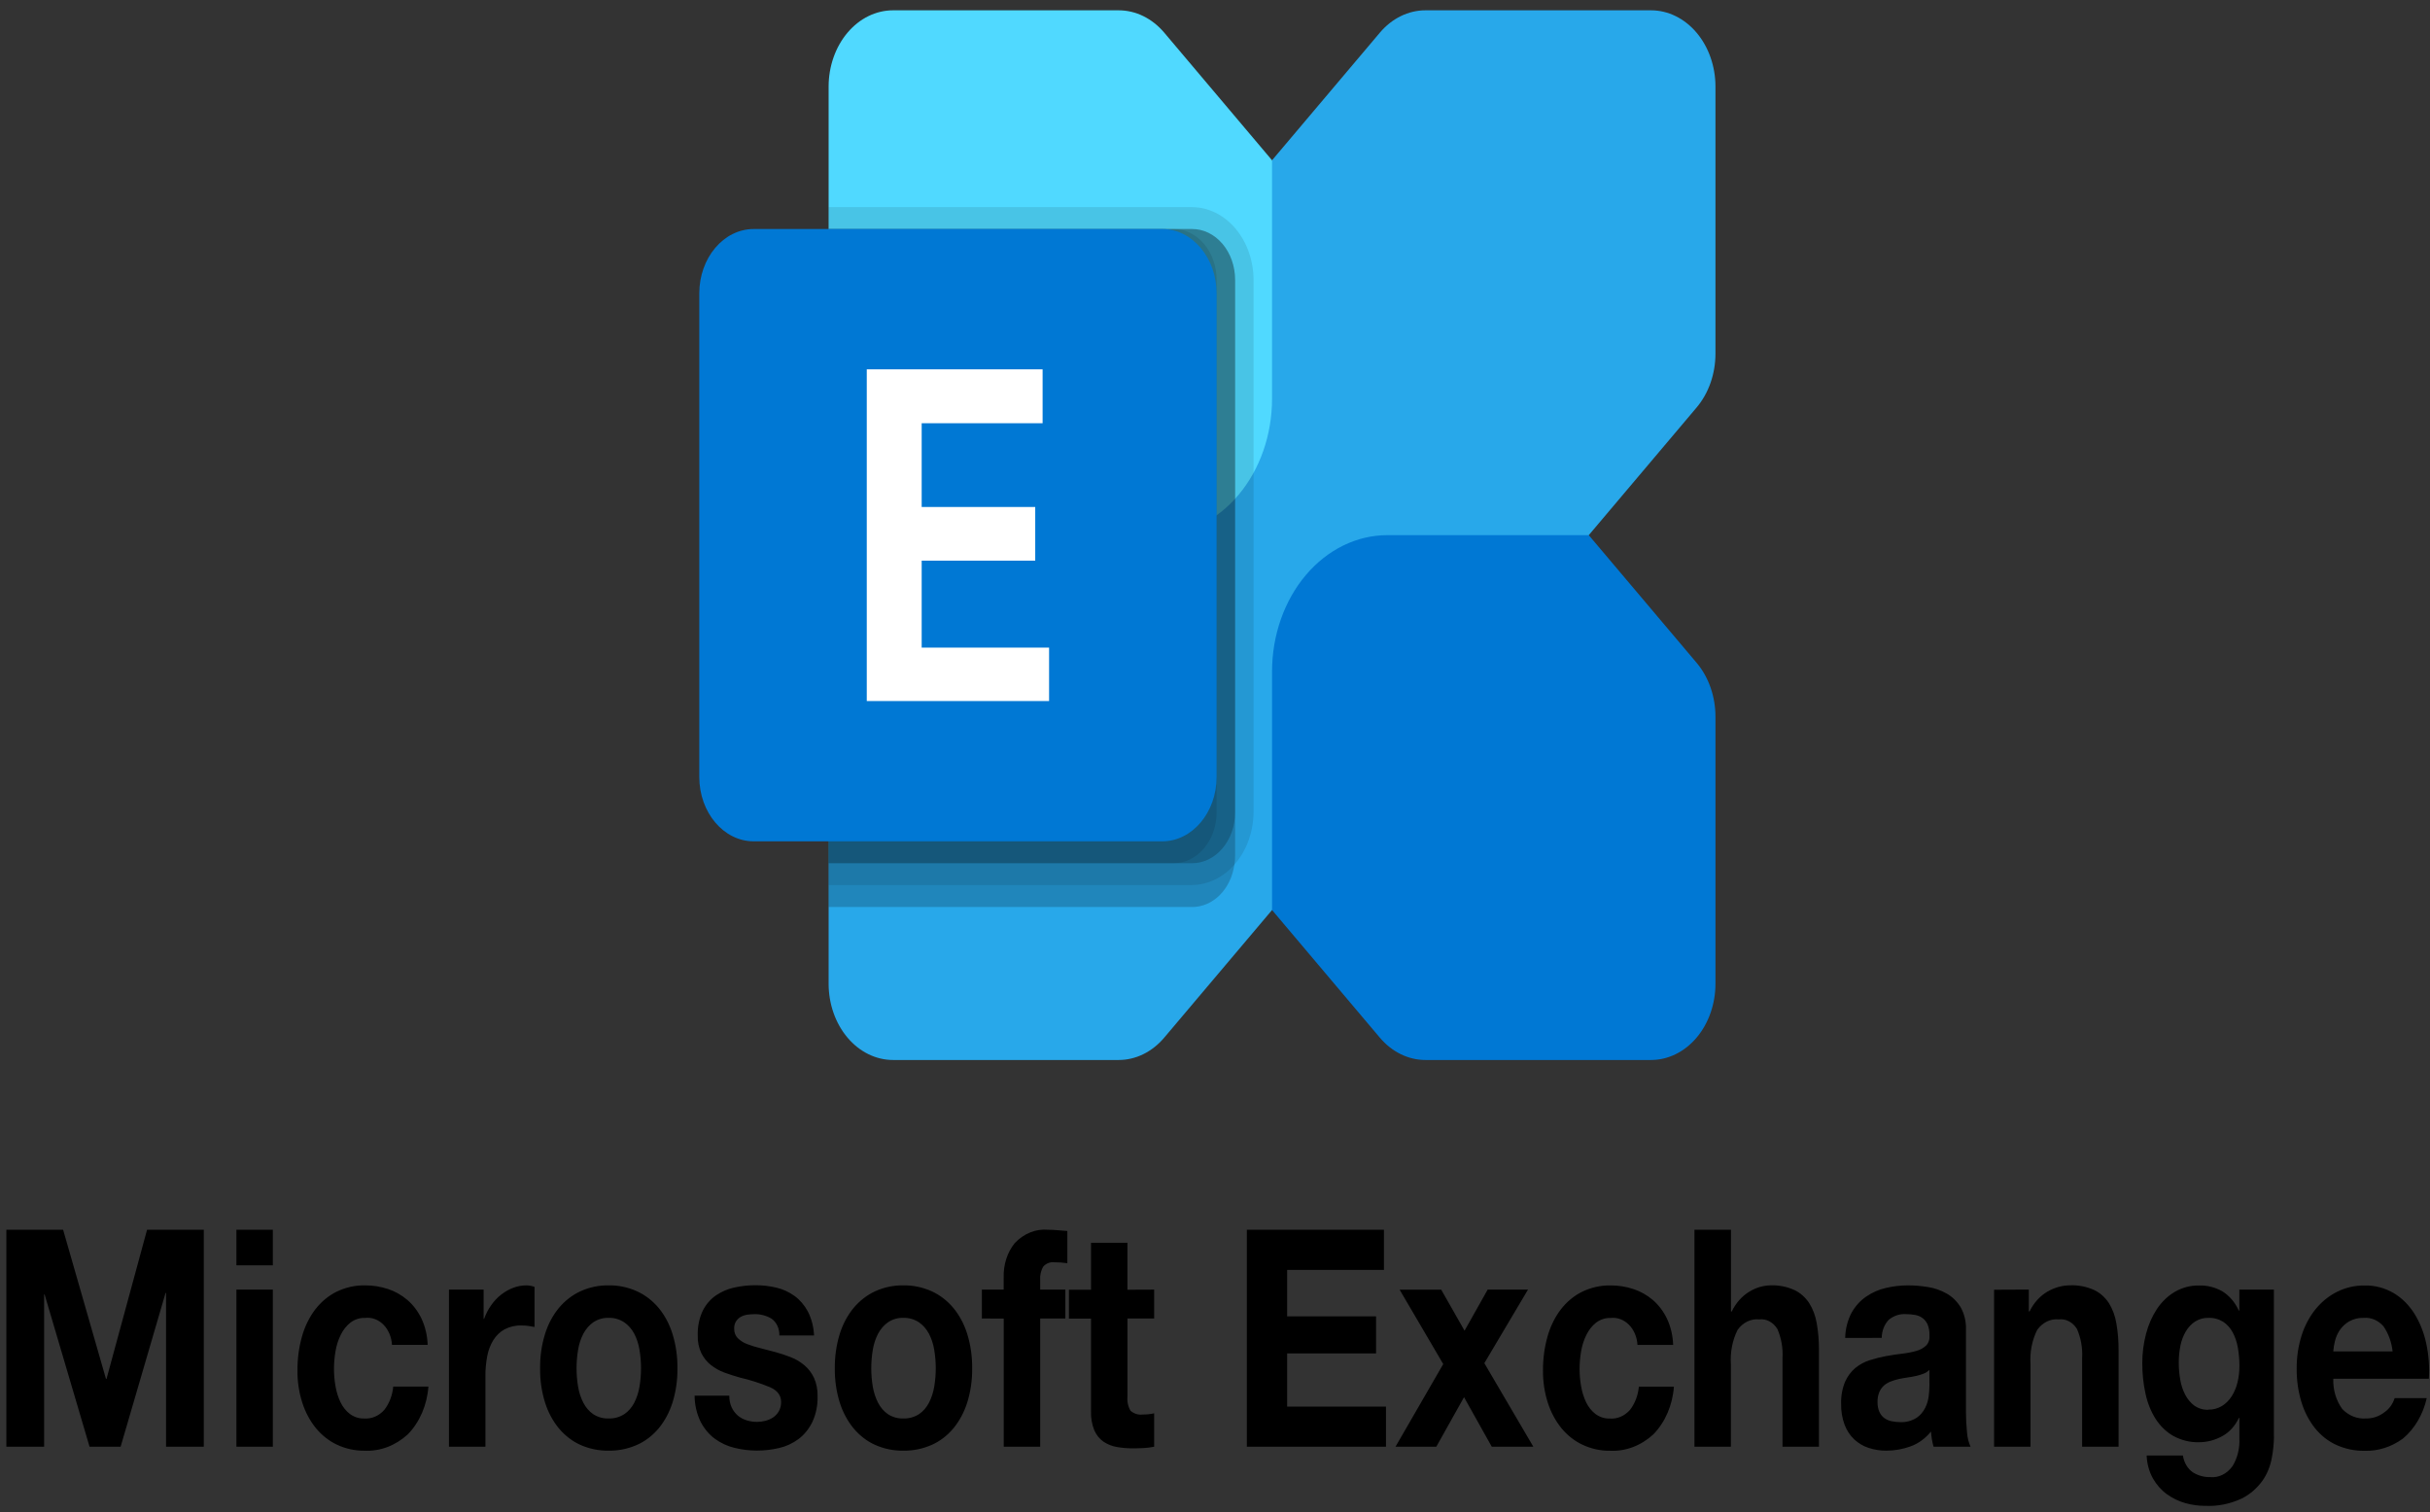
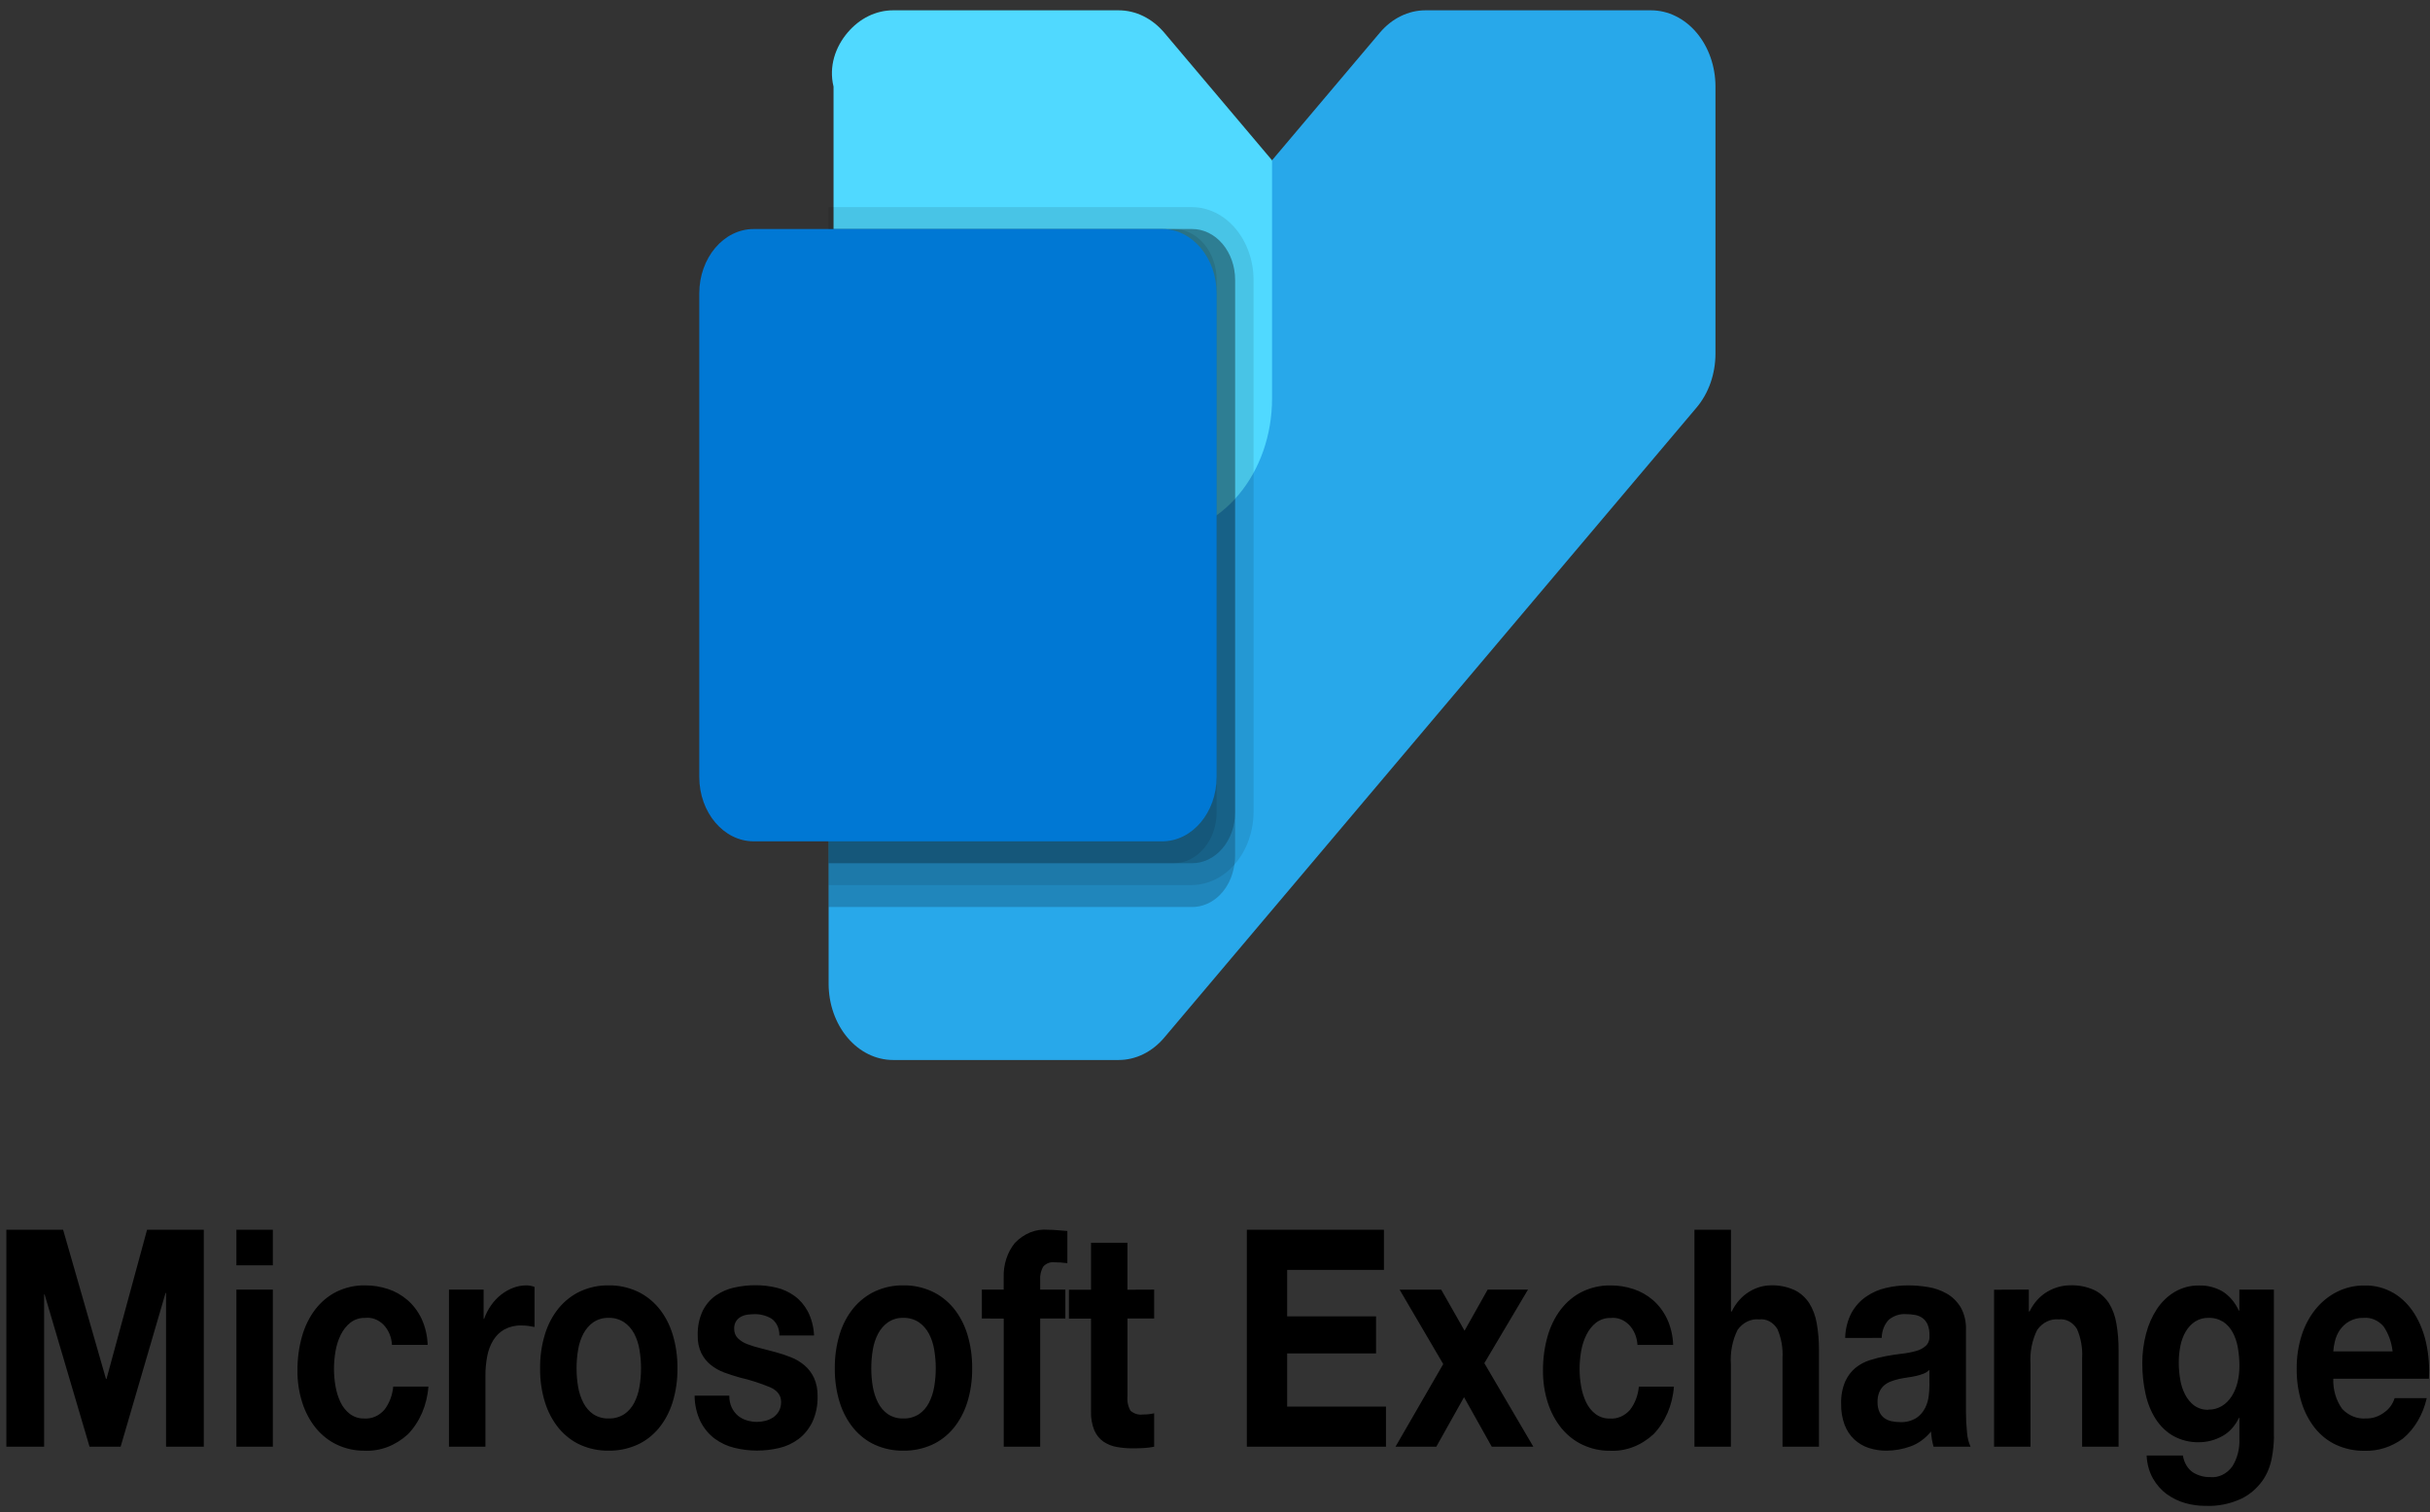
<svg xmlns="http://www.w3.org/2000/svg" width="151" height="94" viewBox="0 0 151 94" fill="none">
  <rect x="0" y="0" width="151" height="94" fill="#333333" stroke="none" />
  <path d="M102.592 0.641H88.577C88.051 0.641 87.529 0.764 87.043 1.003C86.557 1.241 86.115 1.591 85.743 2.032L52.663 41.197C51.912 42.086 51.49 43.292 51.49 44.55V61.143C51.49 62.401 51.912 63.608 52.664 64.497C53.415 65.387 54.434 65.887 55.497 65.887H69.512C70.039 65.887 70.56 65.764 71.046 65.525C71.532 65.287 71.974 64.937 72.346 64.496L105.426 25.331C106.177 24.442 106.599 23.236 106.599 21.978V5.385C106.599 4.127 106.177 2.921 105.425 2.031C104.674 1.141 103.655 0.641 102.592 0.641Z" fill="#28A8EA" />
-   <path d="M102.592 65.887H88.577C88.051 65.887 87.53 65.764 87.044 65.526C86.558 65.288 86.116 64.938 85.743 64.498L79.045 56.565V41.746C79.045 39.496 79.8 37.339 81.143 35.748C82.487 34.158 84.309 33.264 86.209 33.264H98.726L105.425 41.195C105.797 41.635 106.092 42.158 106.294 42.734C106.495 43.31 106.599 43.927 106.599 44.55V61.143C106.599 62.401 106.177 63.608 105.426 64.497C104.674 65.387 103.655 65.887 102.592 65.887Z" fill="#0078D4" />
-   <path d="M55.497 0.641H69.512C70.038 0.641 70.56 0.764 71.046 1.002C71.532 1.241 71.974 1.59 72.346 2.03L79.045 9.963V24.782C79.045 27.032 78.29 29.189 76.946 30.78C75.603 32.37 73.781 33.264 71.88 33.264H59.364L52.665 25.333C52.293 24.893 51.997 24.37 51.796 23.794C51.594 23.218 51.49 22.601 51.49 21.978V5.385C51.49 4.127 51.912 2.921 52.664 2.031C53.415 1.141 54.434 0.641 55.497 0.641Z" fill="#50D9FF" />
+   <path d="M55.497 0.641H69.512C70.038 0.641 70.56 0.764 71.046 1.002C71.532 1.241 71.974 1.59 72.346 2.03L79.045 9.963V24.782C79.045 27.032 78.29 29.189 76.946 30.78C75.603 32.37 73.781 33.264 71.88 33.264H59.364L52.665 25.333C52.293 24.893 51.997 24.37 51.796 23.794V5.385C51.49 4.127 51.912 2.921 52.664 2.031C53.415 1.141 54.434 0.641 55.497 0.641Z" fill="#50D9FF" />
  <path opacity="0.2" d="M76.749 17.403V53.21C76.751 53.393 76.736 53.576 76.703 53.755C76.598 54.49 76.276 55.157 75.795 55.638C75.313 56.118 74.703 56.381 74.073 56.378H51.49V14.235H74.073C74.425 14.234 74.773 14.315 75.098 14.474C75.423 14.633 75.718 14.866 75.967 15.161C76.216 15.455 76.413 15.805 76.547 16.189C76.681 16.574 76.75 16.986 76.749 17.403Z" fill="black" />
  <path opacity="0.1" d="M77.896 17.401V50.485C77.887 51.682 77.481 52.827 76.766 53.673C76.051 54.52 75.084 55 74.073 55.011H51.49V12.875H74.073C75.086 12.879 76.056 13.358 76.772 14.205C77.488 15.053 77.892 16.202 77.896 17.401Z" fill="black" />
  <path opacity="0.2" d="M76.749 17.403V50.487C76.75 50.904 76.681 51.316 76.547 51.701C76.413 52.085 76.216 52.435 75.967 52.729C75.718 53.024 75.423 53.257 75.098 53.416C74.773 53.575 74.425 53.656 74.073 53.655H51.49V14.235H74.073C74.425 14.234 74.773 14.315 75.098 14.474C75.423 14.633 75.718 14.866 75.967 15.161C76.216 15.455 76.413 15.805 76.547 16.189C76.681 16.574 76.75 16.986 76.749 17.403Z" fill="black" />
  <path opacity="0.1" d="M75.6 17.403V50.487C75.601 50.904 75.532 51.316 75.398 51.701C75.264 52.085 75.067 52.435 74.818 52.729C74.57 53.024 74.274 53.257 73.95 53.416C73.624 53.575 73.276 53.656 72.925 53.655H51.49V14.235H72.925C73.276 14.234 73.624 14.315 73.95 14.474C74.274 14.633 74.57 14.866 74.818 15.161C75.067 15.455 75.264 15.805 75.398 16.189C75.532 16.574 75.601 16.986 75.6 17.403Z" fill="black" />
  <path d="M72.217 14.235H46.837C44.968 14.235 43.453 16.028 43.453 18.241V48.289C43.453 50.502 44.968 52.295 46.837 52.295H72.217C74.086 52.295 75.6 50.502 75.6 48.289V18.241C75.6 16.028 74.086 14.235 72.217 14.235Z" fill="#0078D4" />
-   <path d="M64.787 26.307H57.273V31.513H64.329V34.849H57.273V40.254H65.19V43.575H53.861V22.957H64.787V26.307Z" fill="white" />
  <path d="M0.396 76.439V89.924H2.742V80.462H2.773L5.565 89.924H7.495L10.287 80.368H10.319V89.924H12.664V76.439H9.138L6.618 85.711H6.586L3.922 76.439H0.396ZM16.955 78.649V76.439H14.69V78.649H16.955ZM14.69 80.16V89.924H16.955V80.16H14.69ZM24.357 83.594H26.575C26.556 83.022 26.425 82.463 26.192 81.961C25.974 81.509 25.677 81.116 25.322 80.809C24.956 80.496 24.545 80.263 24.109 80.122C23.649 79.97 23.174 79.894 22.697 79.896C22.084 79.882 21.477 80.017 20.91 80.292C20.406 80.542 19.954 80.919 19.586 81.396C19.217 81.883 18.937 82.456 18.764 83.077C18.573 83.756 18.479 84.468 18.484 85.184C18.477 85.871 18.58 86.553 18.787 87.195C18.976 87.782 19.264 88.319 19.632 88.772C20.005 89.222 20.454 89.573 20.949 89.803C21.49 90.054 22.067 90.179 22.649 90.172C23.621 90.219 24.576 89.858 25.345 89.152C26.08 88.398 26.538 87.334 26.621 86.187H24.436C24.386 86.725 24.193 87.231 23.884 87.631C23.719 87.818 23.522 87.963 23.306 88.055C23.091 88.148 22.862 88.187 22.633 88.17C22.318 88.182 22.007 88.083 21.739 87.886C21.5 87.703 21.301 87.454 21.159 87.16C21.012 86.851 20.907 86.516 20.849 86.168C20.786 85.814 20.754 85.453 20.753 85.091C20.754 84.72 20.786 84.35 20.849 83.987C20.909 83.628 21.019 83.283 21.175 82.967C21.324 82.665 21.528 82.407 21.773 82.212C22.044 82.008 22.361 81.905 22.682 81.918C22.886 81.893 23.092 81.916 23.288 81.988C23.485 82.059 23.666 82.177 23.823 82.334C23.979 82.491 24.107 82.684 24.199 82.901C24.291 83.118 24.345 83.355 24.357 83.597V83.594ZM27.899 80.16V89.924H30.164V85.524C30.161 85.111 30.199 84.699 30.276 84.296C30.343 83.939 30.47 83.602 30.651 83.305C30.831 83.017 31.07 82.786 31.344 82.634C31.675 82.46 32.035 82.376 32.397 82.389C32.543 82.388 32.688 82.398 32.832 82.416C32.981 82.436 33.109 82.457 33.215 82.481V79.99C33.055 79.931 32.889 79.899 32.721 79.896C32.439 79.894 32.159 79.945 31.891 80.047C31.626 80.147 31.374 80.29 31.141 80.471C30.907 80.653 30.698 80.876 30.519 81.132C30.339 81.385 30.193 81.668 30.084 81.973H30.052V80.16H27.899ZM35.827 85.052C35.827 84.665 35.859 84.279 35.923 83.9C35.979 83.545 36.09 83.206 36.251 82.899C36.406 82.609 36.616 82.366 36.865 82.191C37.157 81.997 37.488 81.902 37.823 81.916C38.16 81.903 38.493 81.998 38.788 82.191C39.041 82.364 39.254 82.607 39.411 82.899C39.57 83.206 39.681 83.545 39.737 83.9C39.801 84.279 39.833 84.665 39.833 85.052C39.833 85.435 39.801 85.818 39.737 86.194C39.679 86.547 39.569 86.886 39.411 87.195C39.257 87.49 39.043 87.734 38.788 87.904C38.492 88.09 38.158 88.181 37.823 88.168C37.489 88.182 37.159 88.091 36.865 87.904C36.614 87.732 36.402 87.488 36.251 87.195C36.092 86.886 35.981 86.547 35.923 86.194C35.859 85.818 35.827 85.435 35.827 85.052ZM33.562 85.052C33.553 85.773 33.656 86.49 33.865 87.167C34.053 87.77 34.347 88.32 34.726 88.781C35.106 89.234 35.563 89.585 36.066 89.811C36.627 90.059 37.222 90.18 37.821 90.17C38.422 90.18 39.019 90.058 39.583 89.811C40.09 89.587 40.55 89.235 40.932 88.781C41.311 88.32 41.605 87.77 41.793 87.167C42.002 86.49 42.105 85.773 42.096 85.052C42.105 84.327 42.002 83.607 41.793 82.926C41.606 82.319 41.313 81.765 40.932 81.302C40.549 80.847 40.09 80.493 39.583 80.263C39.021 80.01 38.423 79.885 37.821 79.896C37.222 79.885 36.626 80.01 36.066 80.263C35.563 80.495 35.107 80.848 34.726 81.302C34.345 81.765 34.052 82.319 33.865 82.926C33.656 83.607 33.553 84.327 33.562 85.052ZM45.319 86.751H43.162C43.166 87.324 43.296 87.885 43.539 88.379C43.76 88.803 44.06 89.162 44.417 89.427C44.792 89.7 45.205 89.892 45.636 89.993C46.098 90.108 46.569 90.165 47.04 90.165C47.503 90.165 47.965 90.111 48.419 90.004C48.846 89.908 49.255 89.718 49.623 89.445C49.974 89.181 50.266 88.822 50.476 88.396C50.706 87.903 50.82 87.346 50.804 86.782C50.815 86.385 50.738 85.99 50.58 85.639C50.433 85.333 50.232 85.069 49.99 84.865C49.733 84.65 49.452 84.481 49.153 84.365C48.836 84.238 48.514 84.131 48.187 84.044C47.868 83.956 47.555 83.874 47.246 83.798C46.969 83.733 46.694 83.648 46.425 83.544C46.214 83.467 46.017 83.342 45.845 83.177C45.773 83.106 45.715 83.016 45.677 82.914C45.638 82.813 45.619 82.703 45.622 82.591C45.614 82.418 45.66 82.247 45.749 82.111C45.834 81.991 45.941 81.897 46.061 81.836C46.191 81.771 46.329 81.73 46.469 81.714C46.607 81.696 46.745 81.687 46.884 81.686C47.248 81.676 47.609 81.77 47.937 81.961C48.091 82.067 48.218 82.22 48.305 82.404C48.392 82.589 48.436 82.797 48.431 83.008H50.585C50.562 82.478 50.428 81.962 50.194 81.508C49.985 81.12 49.703 80.794 49.372 80.553C49.026 80.305 48.646 80.13 48.248 80.038C47.819 79.936 47.381 79.885 46.943 79.887C46.505 79.886 46.068 79.933 45.638 80.028C45.234 80.113 44.846 80.279 44.489 80.519C44.152 80.749 43.869 81.078 43.668 81.474C43.447 81.945 43.339 82.48 43.357 83.019C43.346 83.398 43.423 83.774 43.58 84.106C43.728 84.4 43.929 84.652 44.17 84.842C44.429 85.046 44.712 85.205 45.008 85.314C45.323 85.429 45.644 85.532 45.973 85.625C46.613 85.773 47.243 85.975 47.858 86.23C48.31 86.431 48.536 86.733 48.537 87.136C48.543 87.347 48.492 87.555 48.392 87.73C48.298 87.886 48.175 88.015 48.034 88.108C47.884 88.205 47.722 88.275 47.555 88.316C47.39 88.358 47.221 88.38 47.052 88.381C46.834 88.382 46.617 88.35 46.407 88.287C46.209 88.23 46.023 88.131 45.855 87.995C45.695 87.859 45.561 87.683 45.465 87.48C45.364 87.256 45.314 87.005 45.319 86.751ZM54.141 85.052C54.14 84.665 54.172 84.279 54.236 83.9C54.293 83.545 54.404 83.206 54.564 82.899C54.719 82.609 54.93 82.366 55.179 82.191C55.471 81.997 55.802 81.902 56.136 81.916C56.473 81.903 56.807 81.998 57.102 82.191C57.354 82.364 57.568 82.607 57.724 82.899C57.884 83.206 57.995 83.545 58.052 83.9C58.116 84.279 58.148 84.665 58.148 85.052C58.148 85.435 58.116 85.818 58.052 86.194C57.993 86.547 57.883 86.886 57.724 87.195C57.571 87.49 57.357 87.734 57.102 87.904C56.805 88.09 56.472 88.181 56.136 88.168C55.803 88.182 55.472 88.091 55.179 87.904C54.927 87.732 54.716 87.488 54.564 87.195C54.406 86.886 54.295 86.547 54.236 86.194C54.172 85.818 54.14 85.435 54.141 85.052ZM51.875 85.052C51.867 85.773 51.969 86.49 52.178 87.167C52.367 87.77 52.66 88.32 53.04 88.781C53.419 89.234 53.876 89.585 54.38 89.811C54.941 90.059 55.536 90.18 56.135 90.17C56.736 90.18 57.333 90.058 57.897 89.811C58.404 89.587 58.864 89.235 59.245 88.781C59.625 88.32 59.918 87.77 60.107 87.167C60.316 86.49 60.419 85.773 60.41 85.052C60.418 84.327 60.316 83.607 60.107 82.926C59.92 82.319 59.626 81.765 59.245 81.302C58.863 80.847 58.403 80.493 57.897 80.263C57.334 80.01 56.736 79.885 56.135 79.896C55.535 79.885 54.94 80.01 54.38 80.263C53.877 80.495 53.42 80.848 53.04 81.302C52.659 81.765 52.365 82.319 52.178 82.926C51.97 83.607 51.867 84.327 51.875 85.052ZM62.372 81.961V89.924H64.637V81.954H66.201V80.16H64.637V79.575C64.613 79.269 64.684 78.963 64.837 78.716C64.927 78.622 65.031 78.551 65.144 78.507C65.257 78.463 65.377 78.447 65.496 78.46C65.773 78.46 66.05 78.478 66.325 78.517V76.515C66.132 76.502 65.935 76.487 65.735 76.469C65.535 76.45 65.333 76.44 65.129 76.439C64.754 76.404 64.376 76.46 64.02 76.603C63.663 76.746 63.335 76.973 63.055 77.27C62.825 77.553 62.646 77.888 62.529 78.255C62.411 78.621 62.356 79.013 62.369 79.404V80.16H61.013V81.954L62.372 81.961ZM70.058 80.167V77.248H67.796V80.167H66.424V81.961H67.796V87.722C67.781 88.132 67.852 88.541 68.003 88.912C68.133 89.203 68.329 89.445 68.57 89.61C68.827 89.781 69.108 89.894 69.4 89.942C69.73 89.999 70.064 90.028 70.398 90.026C70.621 90.026 70.85 90.019 71.084 90.007C71.297 89.994 71.51 89.967 71.72 89.924V87.847C71.609 87.873 71.498 87.892 71.385 87.904C71.268 87.916 71.146 87.922 71.018 87.922C70.748 87.96 70.475 87.878 70.253 87.692C70.097 87.428 70.029 87.106 70.061 86.786V81.954H71.72V80.16L70.058 80.167ZM77.479 76.439V89.924H86.125V87.431H79.984V84.126H85.509V81.822H79.984V78.936H85.998V76.439H77.479ZM89.683 84.787L86.716 89.924H89.252L90.975 86.846L92.698 89.924H95.282L92.237 84.731L94.949 80.16H92.443L91.007 82.713L89.557 80.163H86.971L89.683 84.787ZM101.752 83.597H103.969C103.951 83.025 103.819 82.466 103.586 81.965C103.368 81.512 103.071 81.12 102.716 80.812C102.35 80.499 101.939 80.267 101.504 80.126C101.044 79.973 100.569 79.897 100.093 79.899C99.48 79.886 98.872 80.021 98.306 80.296C97.802 80.545 97.35 80.922 96.982 81.4C96.613 81.887 96.334 82.459 96.161 83.081C95.97 83.76 95.876 84.472 95.881 85.187C95.875 85.874 95.977 86.556 96.184 87.198C96.374 87.786 96.661 88.322 97.03 88.776C97.402 89.225 97.851 89.576 98.347 89.806C98.887 90.057 99.464 90.183 100.045 90.175C101.017 90.223 101.972 89.862 102.741 89.155C103.476 88.401 103.934 87.337 104.017 86.19H101.839C101.79 86.728 101.597 87.234 101.289 87.634C101.123 87.822 100.926 87.966 100.71 88.059C100.495 88.152 100.265 88.191 100.036 88.173C99.721 88.185 99.41 88.087 99.143 87.89C98.903 87.706 98.704 87.457 98.562 87.164C98.415 86.855 98.309 86.519 98.251 86.171C98.188 85.817 98.156 85.456 98.155 85.095C98.156 84.724 98.188 84.354 98.251 83.991C98.311 83.631 98.422 83.287 98.579 82.971C98.728 82.669 98.932 82.41 99.177 82.215C99.449 82.011 99.766 81.909 100.087 81.922C100.29 81.898 100.495 81.923 100.689 81.995C100.884 82.067 101.064 82.185 101.22 82.341C101.375 82.497 101.502 82.689 101.594 82.905C101.685 83.121 101.739 83.356 101.752 83.597ZM105.293 76.439V89.924H107.558V84.806C107.506 84.058 107.651 83.309 107.973 82.663C108.136 82.435 108.342 82.257 108.576 82.143C108.809 82.029 109.062 81.984 109.313 82.011C109.529 81.983 109.748 82.024 109.947 82.129C110.146 82.233 110.318 82.398 110.446 82.607C110.689 83.162 110.8 83.785 110.765 84.409V89.924H113.03V83.915C113.034 83.36 112.988 82.807 112.894 82.263C112.818 81.805 112.658 81.373 112.424 80.998C112.184 80.637 111.868 80.356 111.507 80.186C111.032 79.973 110.525 79.874 110.016 79.894C109.562 79.903 109.116 80.036 108.711 80.282C108.25 80.557 107.867 80.987 107.611 81.518H107.563V76.439H105.293ZM114.659 83.163C114.671 82.608 114.809 82.067 115.057 81.595C115.29 81.183 115.601 80.841 115.964 80.594C116.342 80.335 116.754 80.154 117.183 80.057C117.633 79.95 118.09 79.896 118.548 79.896C118.97 79.896 119.391 79.931 119.808 80C120.211 80.062 120.602 80.199 120.969 80.406C121.31 80.598 121.606 80.887 121.83 81.247C122.069 81.667 122.186 82.168 122.165 82.674V87.754C122.164 88.177 122.185 88.6 122.229 89.02C122.249 89.336 122.324 89.644 122.449 89.924H120.152C120.109 89.773 120.074 89.619 120.048 89.463C120.021 89.303 120.003 89.142 119.993 88.98C119.641 89.413 119.202 89.732 118.716 89.906C118.23 90.081 117.725 90.17 117.217 90.17C116.845 90.173 116.475 90.115 116.116 89.998C115.792 89.894 115.488 89.715 115.223 89.469C114.965 89.228 114.76 88.917 114.624 88.563C114.472 88.152 114.398 87.708 114.408 87.26C114.392 86.785 114.477 86.312 114.654 85.886C114.807 85.544 115.025 85.25 115.292 85.028C115.565 84.808 115.867 84.645 116.186 84.547C116.52 84.44 116.859 84.355 117.201 84.291C117.541 84.228 117.876 84.178 118.206 84.14C118.502 84.108 118.795 84.051 119.083 83.968C119.303 83.912 119.51 83.799 119.689 83.637C119.765 83.559 119.823 83.462 119.859 83.351C119.895 83.241 119.908 83.122 119.897 83.005C119.906 82.768 119.865 82.532 119.778 82.318C119.703 82.155 119.593 82.018 119.459 81.922C119.317 81.823 119.159 81.759 118.996 81.733C118.809 81.699 118.619 81.683 118.429 81.683C118.056 81.659 117.687 81.779 117.376 82.026C117.238 82.167 117.127 82.341 117.05 82.536C116.973 82.731 116.932 82.944 116.93 83.16L114.659 83.163ZM119.891 85.146C119.787 85.253 119.665 85.334 119.533 85.383C119.381 85.442 119.227 85.489 119.07 85.524C118.906 85.562 118.733 85.593 118.551 85.618C118.369 85.644 118.188 85.675 118.009 85.713C117.839 85.751 117.671 85.801 117.507 85.864C117.351 85.92 117.204 86.006 117.072 86.118C116.951 86.226 116.852 86.365 116.782 86.525C116.702 86.719 116.663 86.933 116.67 87.148C116.664 87.357 116.703 87.565 116.782 87.752C116.852 87.911 116.957 88.044 117.085 88.139C117.222 88.238 117.373 88.305 117.532 88.338C117.705 88.376 117.881 88.395 118.058 88.395C118.417 88.418 118.776 88.327 119.095 88.13C119.319 87.979 119.506 87.761 119.637 87.498C119.75 87.269 119.823 87.016 119.853 86.753C119.877 86.553 119.891 86.351 119.894 86.149L119.891 85.146ZM123.911 80.167V89.924H126.176V84.806C126.124 84.058 126.269 83.309 126.591 82.663C126.754 82.435 126.96 82.257 127.194 82.143C127.427 82.029 127.68 81.984 127.931 82.011C128.148 81.983 128.366 82.024 128.565 82.129C128.764 82.233 128.936 82.398 129.064 82.607C129.307 83.162 129.418 83.785 129.383 84.409V89.924H131.648V83.915C131.652 83.36 131.606 82.807 131.512 82.263C131.438 81.805 131.279 81.372 131.046 80.996C130.806 80.635 130.49 80.355 130.13 80.184C129.654 79.971 129.147 79.872 128.639 79.892C128.152 79.895 127.672 80.027 127.235 80.28C126.767 80.55 126.377 80.981 126.118 81.516H126.071V80.157L123.911 80.167ZM137.216 87.627C136.91 87.639 136.608 87.547 136.345 87.363C136.115 87.189 135.921 86.954 135.78 86.676C135.633 86.388 135.53 86.072 135.477 85.742C135.418 85.397 135.388 85.045 135.388 84.693C135.387 84.34 135.421 83.988 135.491 83.645C135.554 83.327 135.668 83.026 135.826 82.758C135.978 82.503 136.176 82.293 136.406 82.143C136.659 81.985 136.942 81.907 137.227 81.916C137.548 81.902 137.867 81.987 138.152 82.162C138.393 82.321 138.595 82.548 138.743 82.823C138.897 83.115 139.005 83.438 139.062 83.776C139.127 84.152 139.159 84.535 139.157 84.919C139.158 85.262 139.118 85.602 139.037 85.931C138.962 86.24 138.84 86.531 138.677 86.789C138.516 87.042 138.309 87.249 138.071 87.394C137.808 87.55 137.516 87.628 137.221 87.62L137.216 87.627ZM141.299 89.308V80.16H139.152V81.463H139.12C138.886 80.95 138.528 80.531 138.091 80.261C137.645 80.013 137.156 79.89 136.663 79.903C136.136 79.89 135.614 80.026 135.14 80.299C134.709 80.553 134.33 80.918 134.031 81.365C133.727 81.827 133.497 82.351 133.354 82.911C133.199 83.5 133.12 84.115 133.122 84.732C133.119 85.373 133.186 86.011 133.322 86.631C133.442 87.198 133.657 87.731 133.952 88.199C134.244 88.65 134.621 89.012 135.053 89.257C135.553 89.528 136.099 89.661 136.648 89.645C137.142 89.646 137.629 89.52 138.077 89.275C138.521 89.039 138.888 88.638 139.123 88.134H139.154V89.409C139.185 90.022 139.036 90.629 138.732 91.126C138.563 91.365 138.348 91.552 138.105 91.671C137.862 91.791 137.598 91.839 137.336 91.813C136.965 91.822 136.597 91.721 136.267 91.519C136.106 91.409 135.966 91.257 135.859 91.077C135.752 90.896 135.679 90.69 135.645 90.472H133.393C133.412 90.981 133.547 91.474 133.784 91.899C134.01 92.292 134.303 92.624 134.646 92.873C135.001 93.129 135.389 93.317 135.794 93.429C136.199 93.544 136.614 93.601 137.03 93.6C137.803 93.637 138.575 93.483 139.295 93.147C139.793 92.902 140.235 92.524 140.587 92.041C140.873 91.635 141.072 91.152 141.167 90.635C141.252 90.197 141.298 89.75 141.305 89.301L141.299 89.308ZM148.669 84.001H144.99C145.005 83.783 145.04 83.568 145.093 83.359C145.155 83.108 145.258 82.875 145.396 82.672C145.554 82.445 145.752 82.262 145.976 82.135C146.258 81.978 146.567 81.904 146.878 81.916C147.104 81.896 147.331 81.932 147.544 82.023C147.757 82.115 147.952 82.258 148.114 82.445C148.418 82.89 148.613 83.426 148.675 83.994L148.669 84.001ZM144.984 85.701H150.93C150.975 84.971 150.921 84.238 150.771 83.529C150.632 82.862 150.386 82.234 150.046 81.678C149.708 81.134 149.268 80.692 148.761 80.385C148.191 80.051 147.562 79.886 146.926 79.904C146.338 79.895 145.754 80.03 145.212 80.301C144.711 80.553 144.259 80.922 143.881 81.386C143.503 81.856 143.21 82.411 143.019 83.019C142.814 83.671 142.711 84.362 142.716 85.058C142.708 85.766 142.806 86.469 143.006 87.136C143.189 87.739 143.474 88.292 143.843 88.76C144.214 89.221 144.666 89.578 145.167 89.808C145.727 90.062 146.322 90.187 146.922 90.177C147.765 90.207 148.597 89.944 149.315 89.421C150.044 88.815 150.569 87.923 150.797 86.903H148.803C148.689 87.262 148.475 87.565 148.197 87.761C147.848 88.039 147.436 88.181 147.016 88.168C146.481 88.21 145.953 88 145.549 87.582C145.166 87.06 144.966 86.385 144.99 85.694L144.984 85.701Z" fill="black" />
</svg>